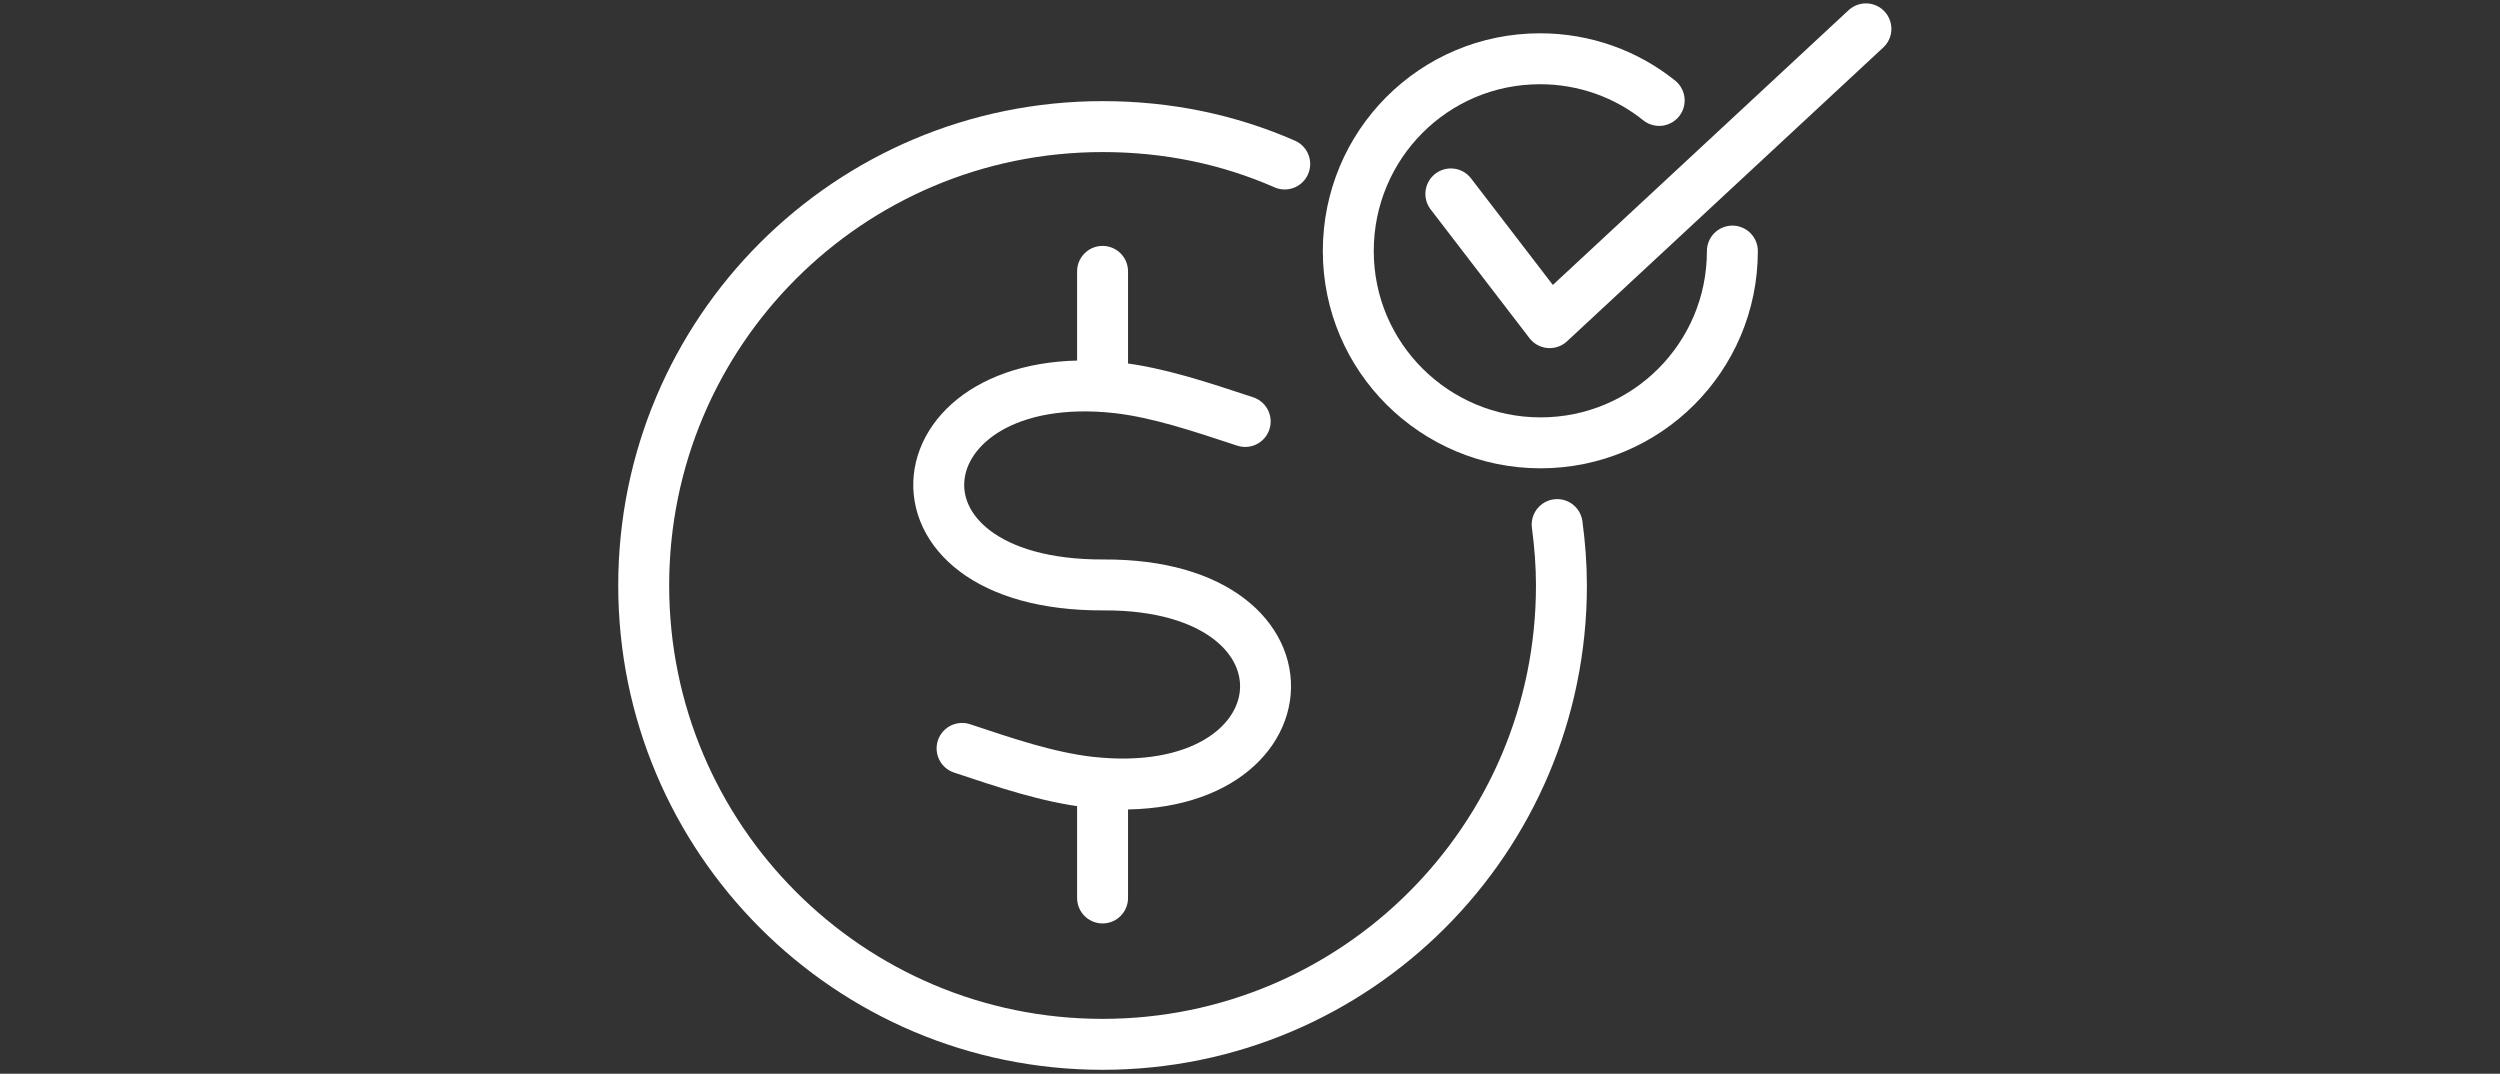
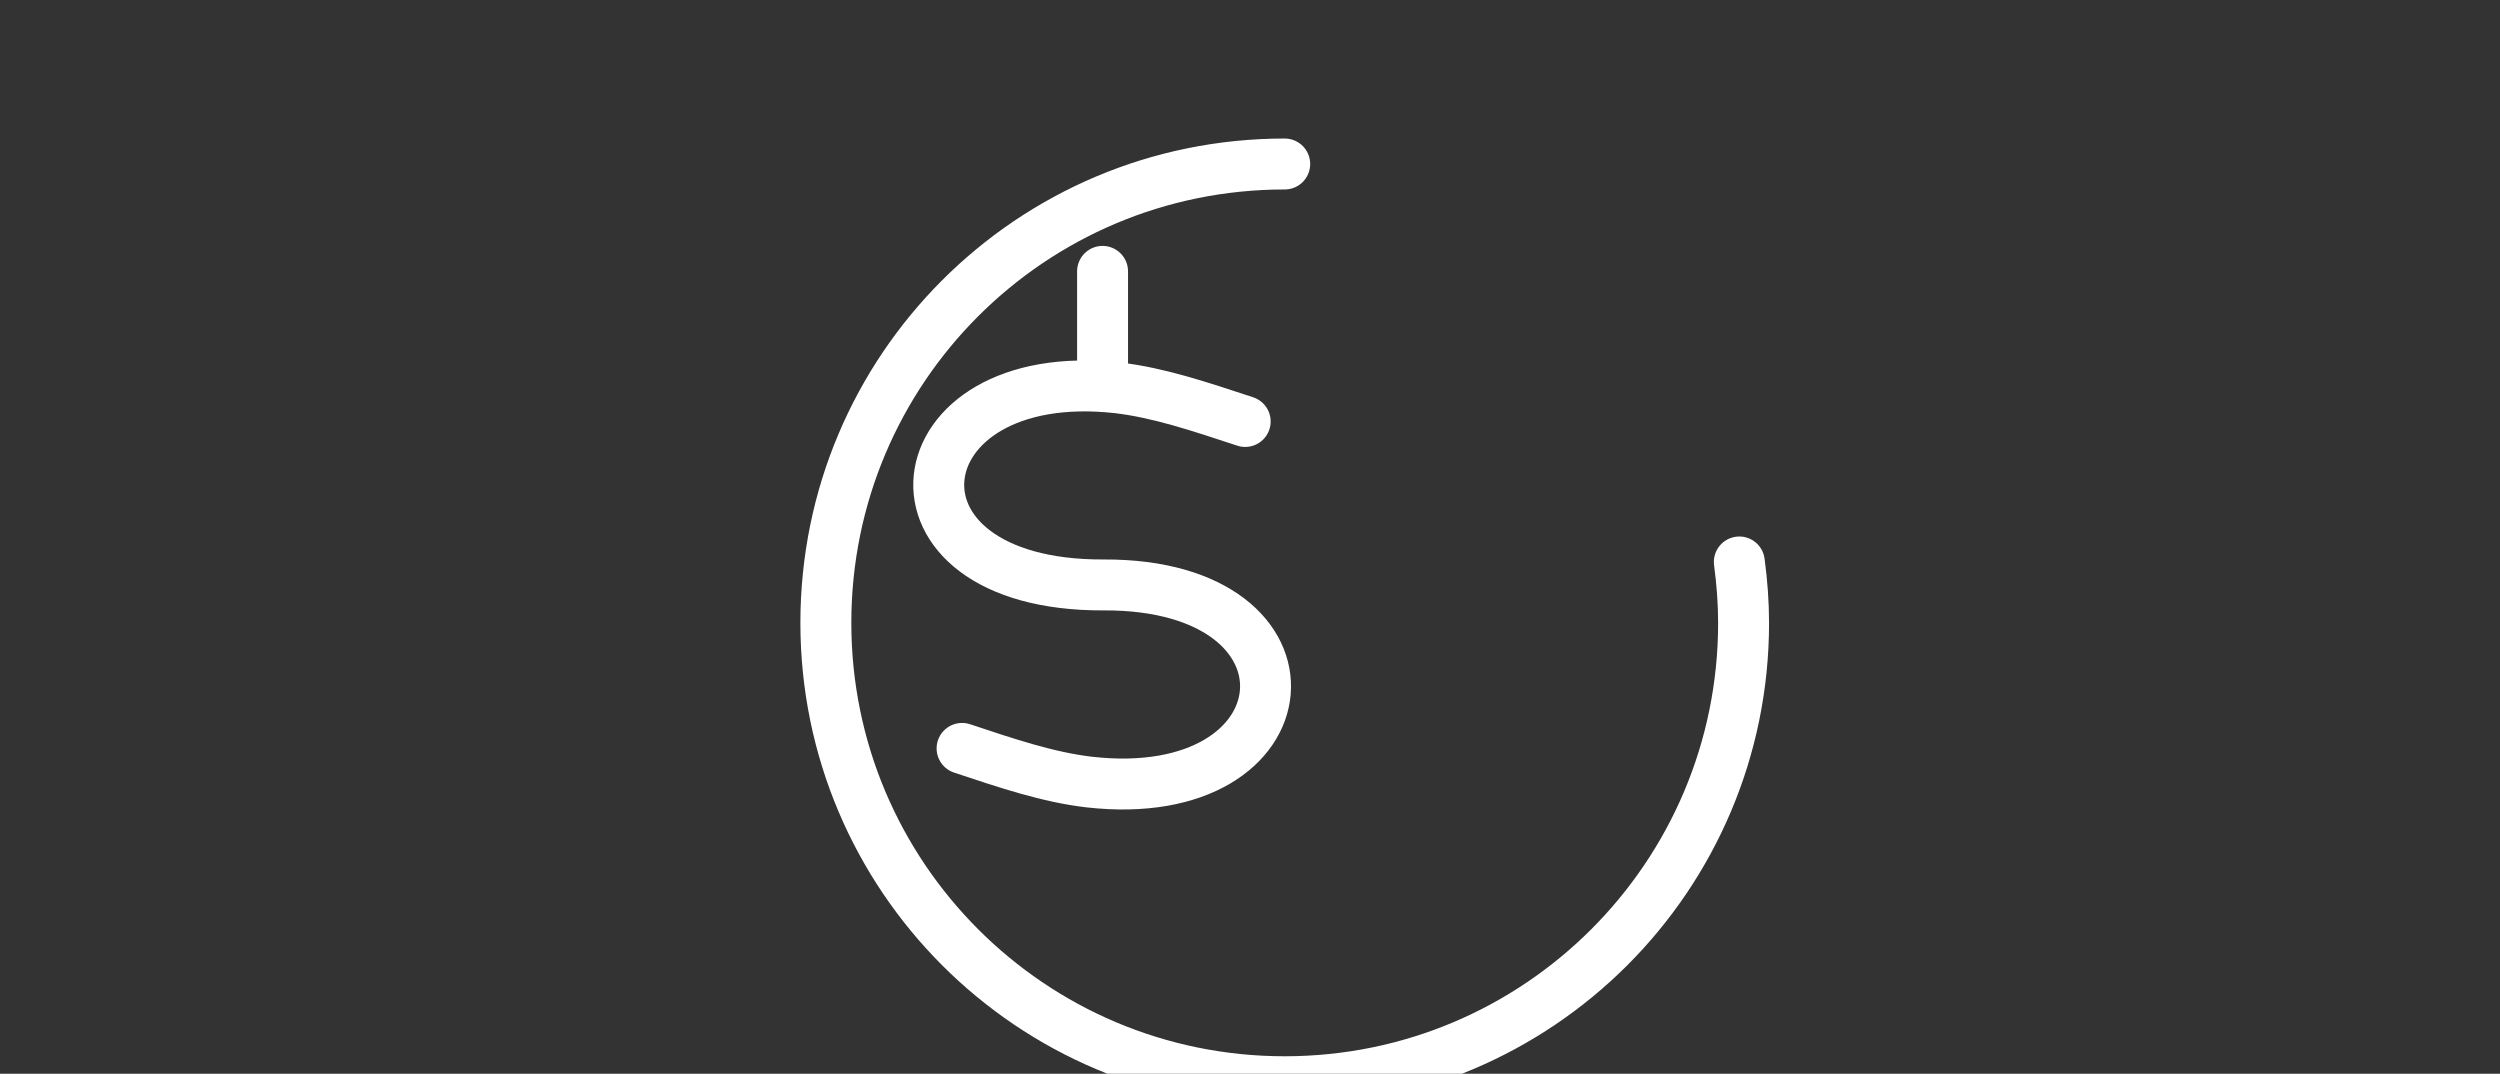
<svg xmlns="http://www.w3.org/2000/svg" version="1.1" id="Layer_1" x="0px" y="0px" viewBox="0 0 468 201" style="enable-background:new 0 0 468 201;" xml:space="preserve">
  <rect x="0" y="0" width="468" height="201" fill="#333333" stroke="none" />
  <style type="text/css">
	.st0{fill:none;stroke:#FFFFFF;stroke-width:9.534;stroke-linecap:round;stroke-linejoin:round;stroke-miterlimit:22.926;}
</style>
  <g>
    <line class="st0" x1="206.4" y1="50.8" x2="206.4" y2="69.3" />
-     <line class="st0" x1="206.4" y1="149.7" x2="206.4" y2="168.1" />
    <path class="st0" d="M233.1,78.9c-8.5-2.8-16.2-5.4-23.9-6.3c-41.4-4.6-46.8,37.1-2.6,36.9c42.8-0.2,38.8,41.6-2.7,36.9   c-7.7-0.9-15.4-3.5-23.8-6.3" />
    <g>
-       <path class="st0" d="M240.5,30.7c-10.5-4.6-21.9-7-34.1-7c-47.5,0-85.9,38.4-85.9,85.9c0,47.4,38.4,85.9,85.9,85.9    c47.4,0,85.9-38.4,85.9-85.9c0-3.8-0.3-7.7-0.8-11.4" />
+       <path class="st0" d="M240.5,30.7c-47.5,0-85.9,38.4-85.9,85.9c0,47.4,38.4,85.9,85.9,85.9    c47.4,0,85.9-38.4,85.9-85.9c0-3.8-0.3-7.7-0.8-11.4" />
    </g>
-     <path class="st0" d="M324.3,47c0,19.9-16.1,35.9-35.9,35.9S252.4,66.9,252.4,47S268.4,11,288.3,11c8.4,0,16.2,2.9,22.3,7.8" />
-     <polyline class="st0" points="271.6,36.3 290.1,60.4 349.3,5.4  " />
  </g>
</svg>